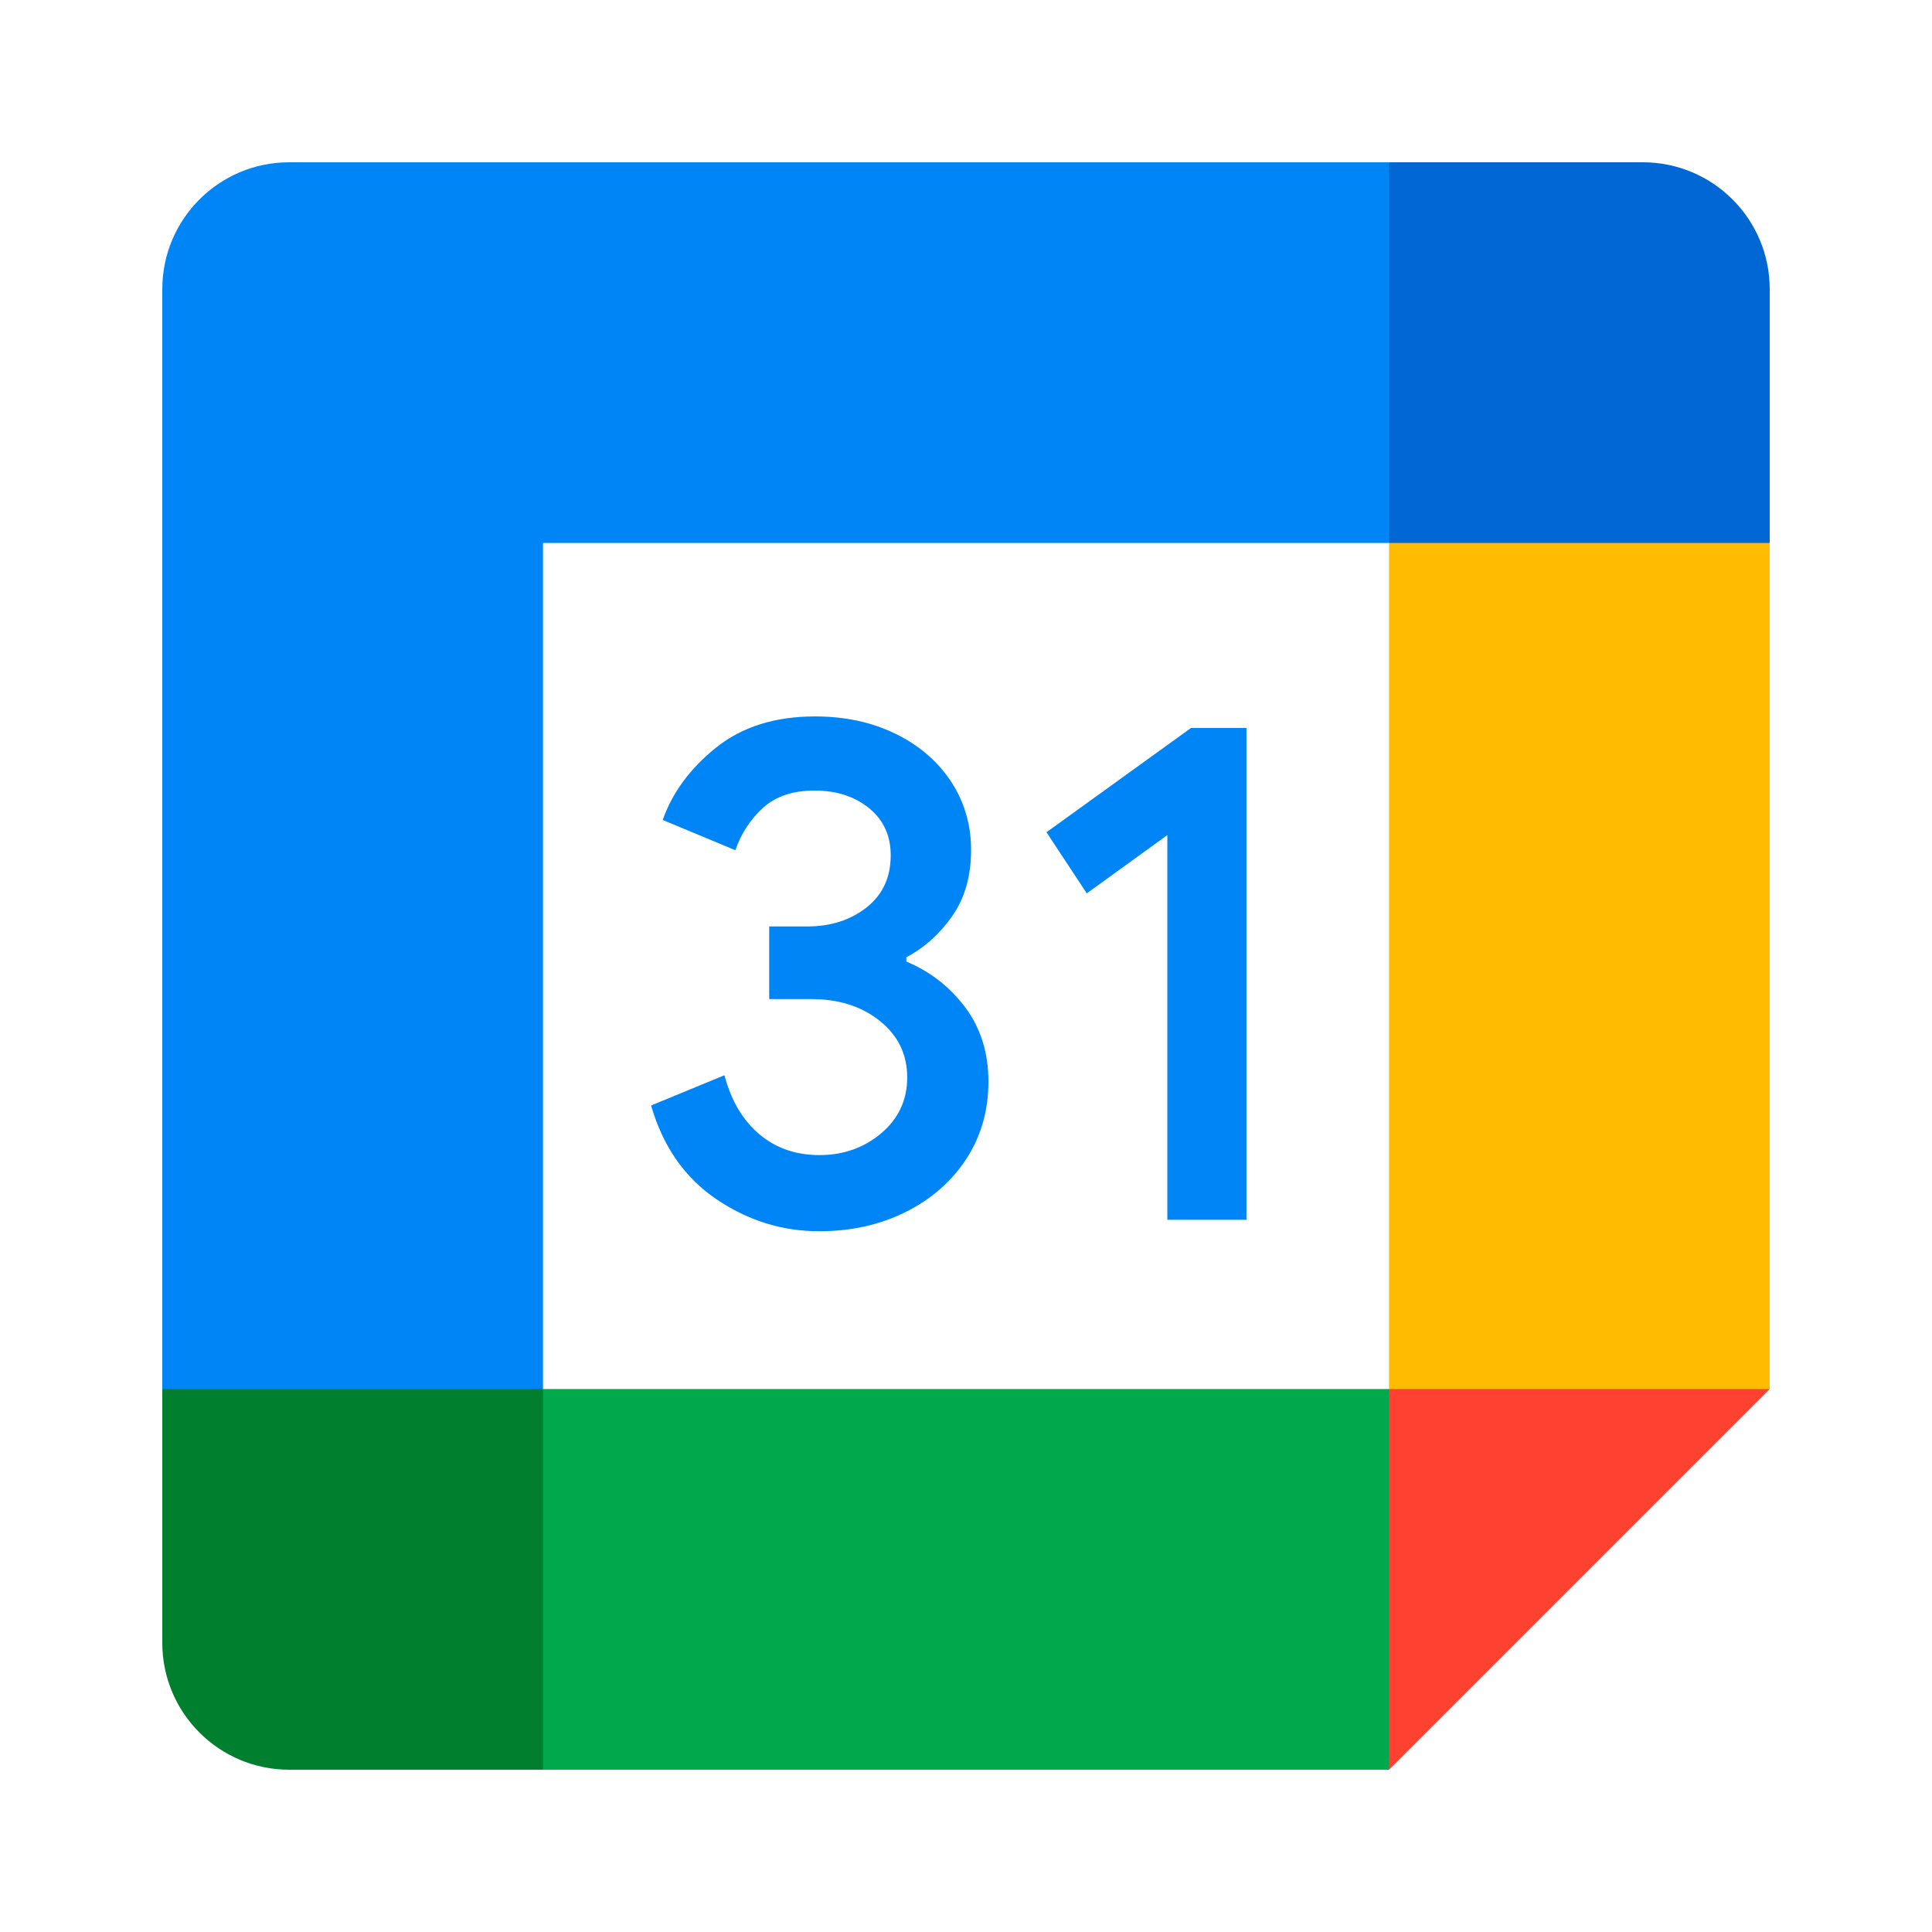
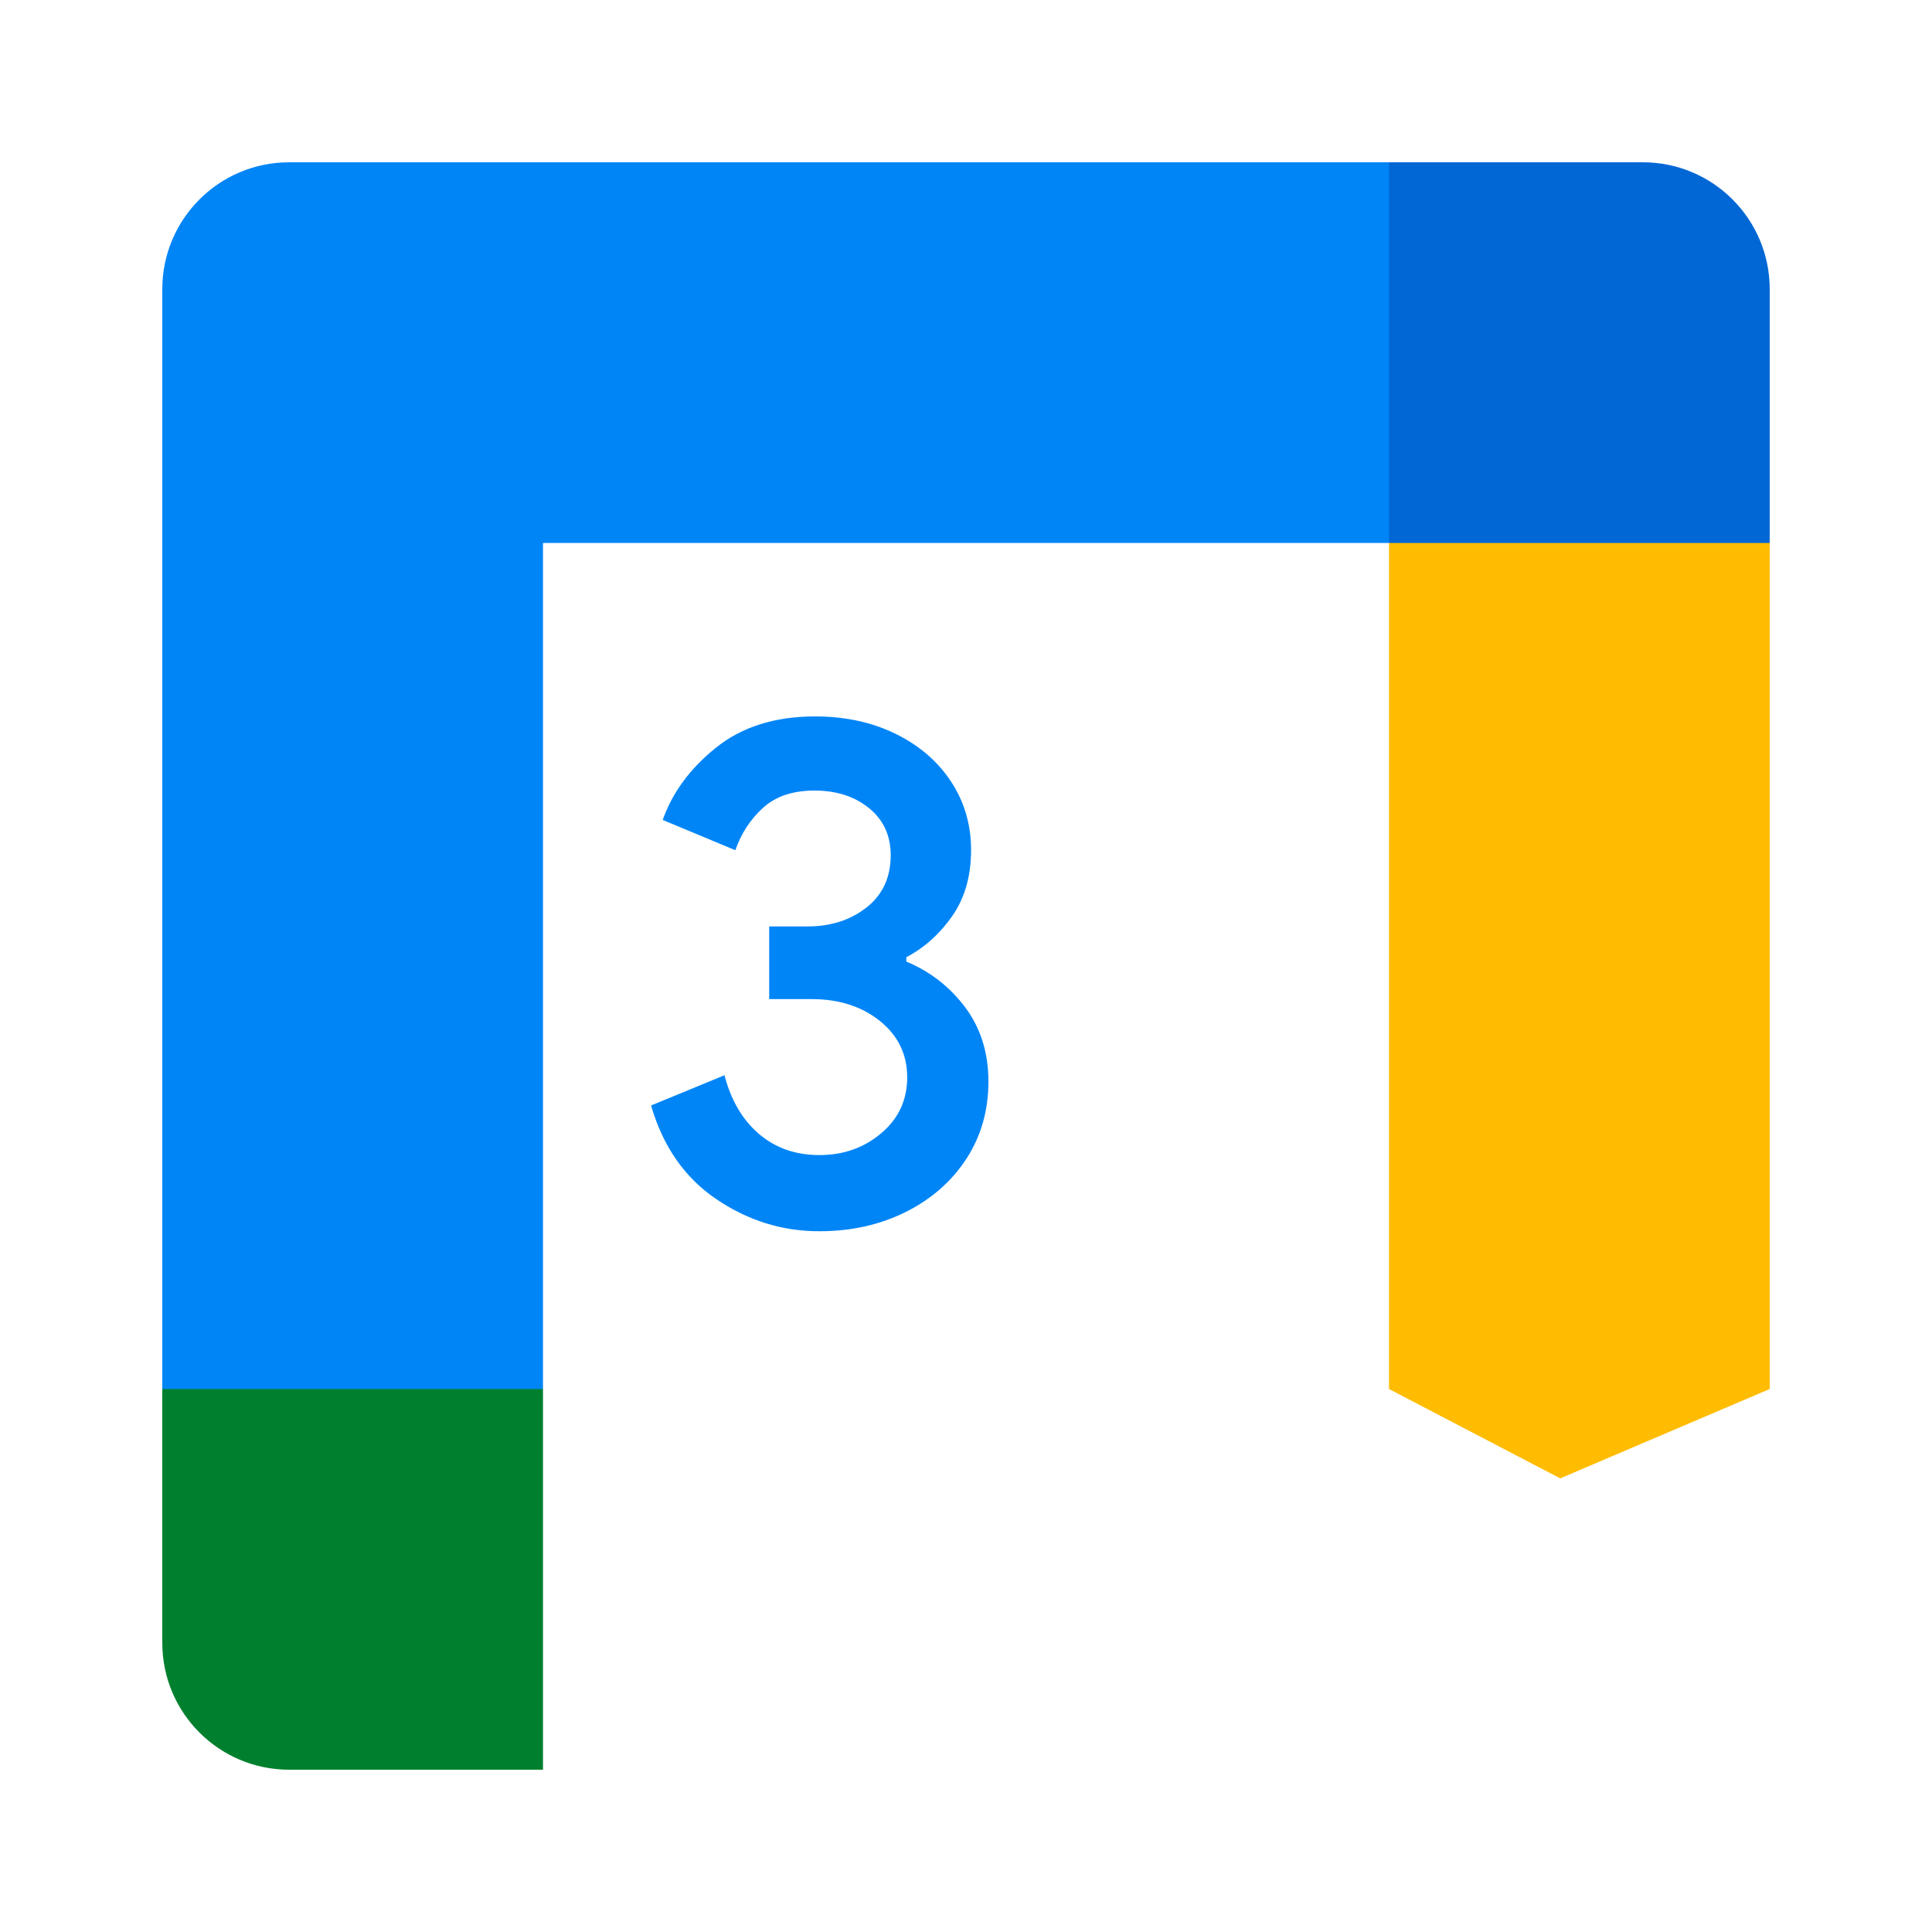
<svg xmlns="http://www.w3.org/2000/svg" xmlns:ns1="http://www.serif.com/" width="100%" height="100%" viewBox="0 0 24 24" version="1.1" xml:space="preserve" style="fill-rule:evenodd;clip-rule:evenodd;stroke-linejoin:round;stroke-miterlimit:2;">
  <g transform="matrix(0.039,0,0,0.039,12,12)">
    <g id="google-calendar.svg" transform="matrix(1,0,0,1,-256,-256)">
      <g>
        <path id="Path_15_" d="M176.539,330.307C166.467,323.503 159.495,313.566 155.688,300.429L179.065,290.795C181.187,298.879 184.892,305.144 190.181,309.591C195.436,314.037 201.836,316.227 209.314,316.227C216.96,316.227 223.529,313.903 229.019,309.254C234.51,304.606 237.272,298.677 237.272,291.502C237.272,284.159 234.375,278.163 228.581,273.515C222.787,268.867 215.512,266.542 206.821,266.542L193.314,266.542L193.314,243.401L205.44,243.401C212.918,243.401 219.217,241.38 224.337,237.338C229.457,233.296 232.017,227.772 232.017,220.732C232.017,214.467 229.726,209.481 225.145,205.743C220.564,202.004 214.77,200.118 207.73,200.118C200.858,200.118 195.402,201.937 191.359,205.609C187.317,209.281 184.386,213.794 182.534,219.116L159.393,209.482C162.458,200.791 168.084,193.111 176.336,186.476C184.589,179.84 195.132,176.505 207.932,176.505C217.397,176.505 225.919,178.324 233.465,181.996C241.01,185.668 246.939,190.754 251.217,197.221C255.495,203.722 257.617,210.998 257.617,219.082C257.617,227.335 255.63,234.307 251.655,240.034C247.68,245.76 242.796,250.139 237.002,253.205L237.002,254.586C244.648,257.786 250.88,262.67 255.798,269.239C260.682,275.807 263.141,283.656 263.141,292.818C263.141,301.98 260.817,310.165 256.168,317.34C251.52,324.515 245.086,330.174 236.934,334.283C228.749,338.392 219.553,340.481 209.347,340.481C197.524,340.514 186.611,337.112 176.539,330.307Z" style="fill:rgb(0,133,247);fill-rule:nonzero;" />
-         <path id="Path_14_" d="M320.135,214.299L294.467,232.859L281.634,213.389L327.68,180.177L345.331,180.177L345.331,336.842L320.135,336.842L320.135,214.299Z" style="fill:rgb(0,133,247);fill-rule:nonzero;" />
-         <path id="Path_3_" d="M390.737,390.737L121.263,390.737L82.689,447.574L121.263,512L390.737,512L422.605,443.454L390.737,390.737Z" style="fill:rgb(0,169,75);fill-rule:nonzero;" />
        <path id="Path_4_" d="M390.737,0L40.421,0C18.088,0 0,18.088 0,40.421L0,390.737L60.632,433.84L121.264,390.737L121.264,121.263L390.738,121.263L432.22,60.631L390.737,0Z" style="fill:rgb(0,133,247);fill-rule:nonzero;" />
        <path id="Path_5_" d="M0,390.737L0,471.579C0,493.912 18.088,512 40.421,512L121.263,512L121.263,390.737L0,390.737Z" style="fill:rgb(0,128,46);fill-rule:nonzero;" />
        <path id="Path_6_" d="M512,121.263L451.368,82.249L390.737,121.263L390.737,390.737L445.266,419.2L512,390.737L512,121.263Z" style="fill:rgb(255,188,0);fill-rule:nonzero;" />
        <path id="Path_2_" d="M512,121.263L512,40.421C512,18.088 493.912,0 471.579,0L390.737,0L390.737,121.263L512,121.263Z" style="fill:rgb(0,103,213);fill-rule:nonzero;" />
-         <path id="Path_1_" d="M390.737,512L512,390.737L390.737,390.737L390.737,512Z" style="fill:rgb(255,65,49);fill-rule:nonzero;" />
      </g>
    </g>
    <g id="google-calendar.svg1" ns1:id="google-calendar.svg">
        </g>
  </g>
</svg>